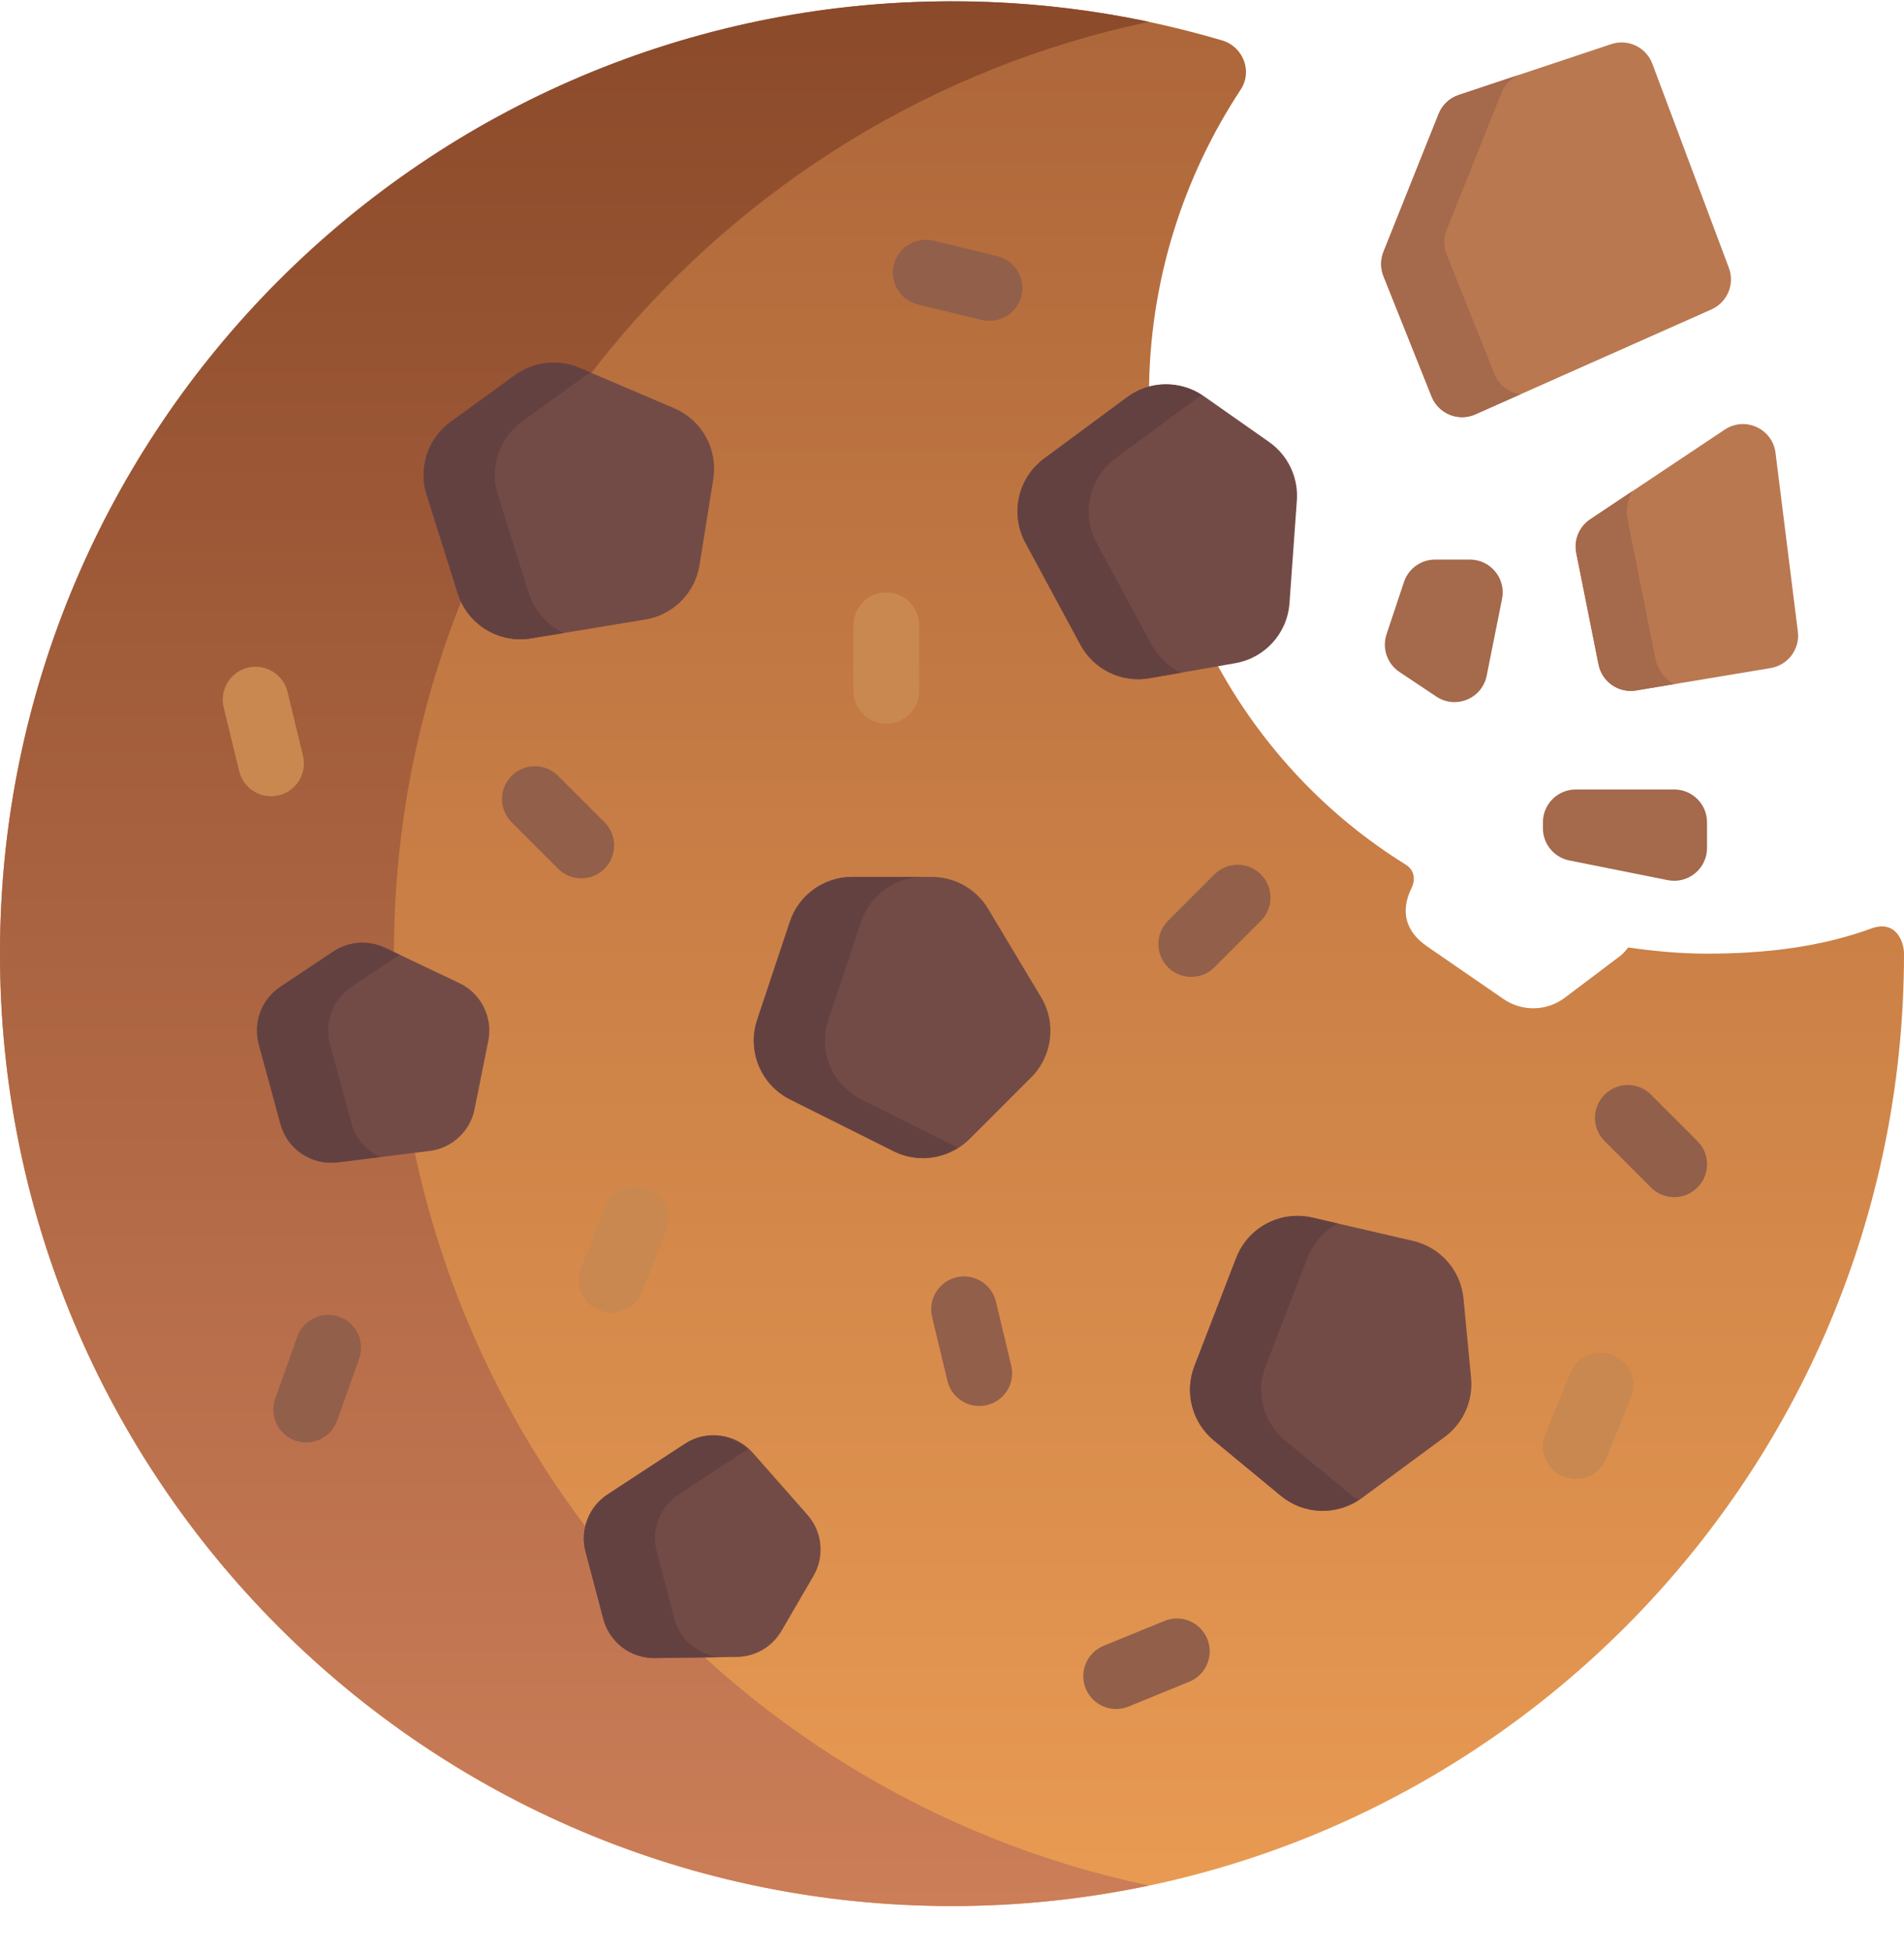
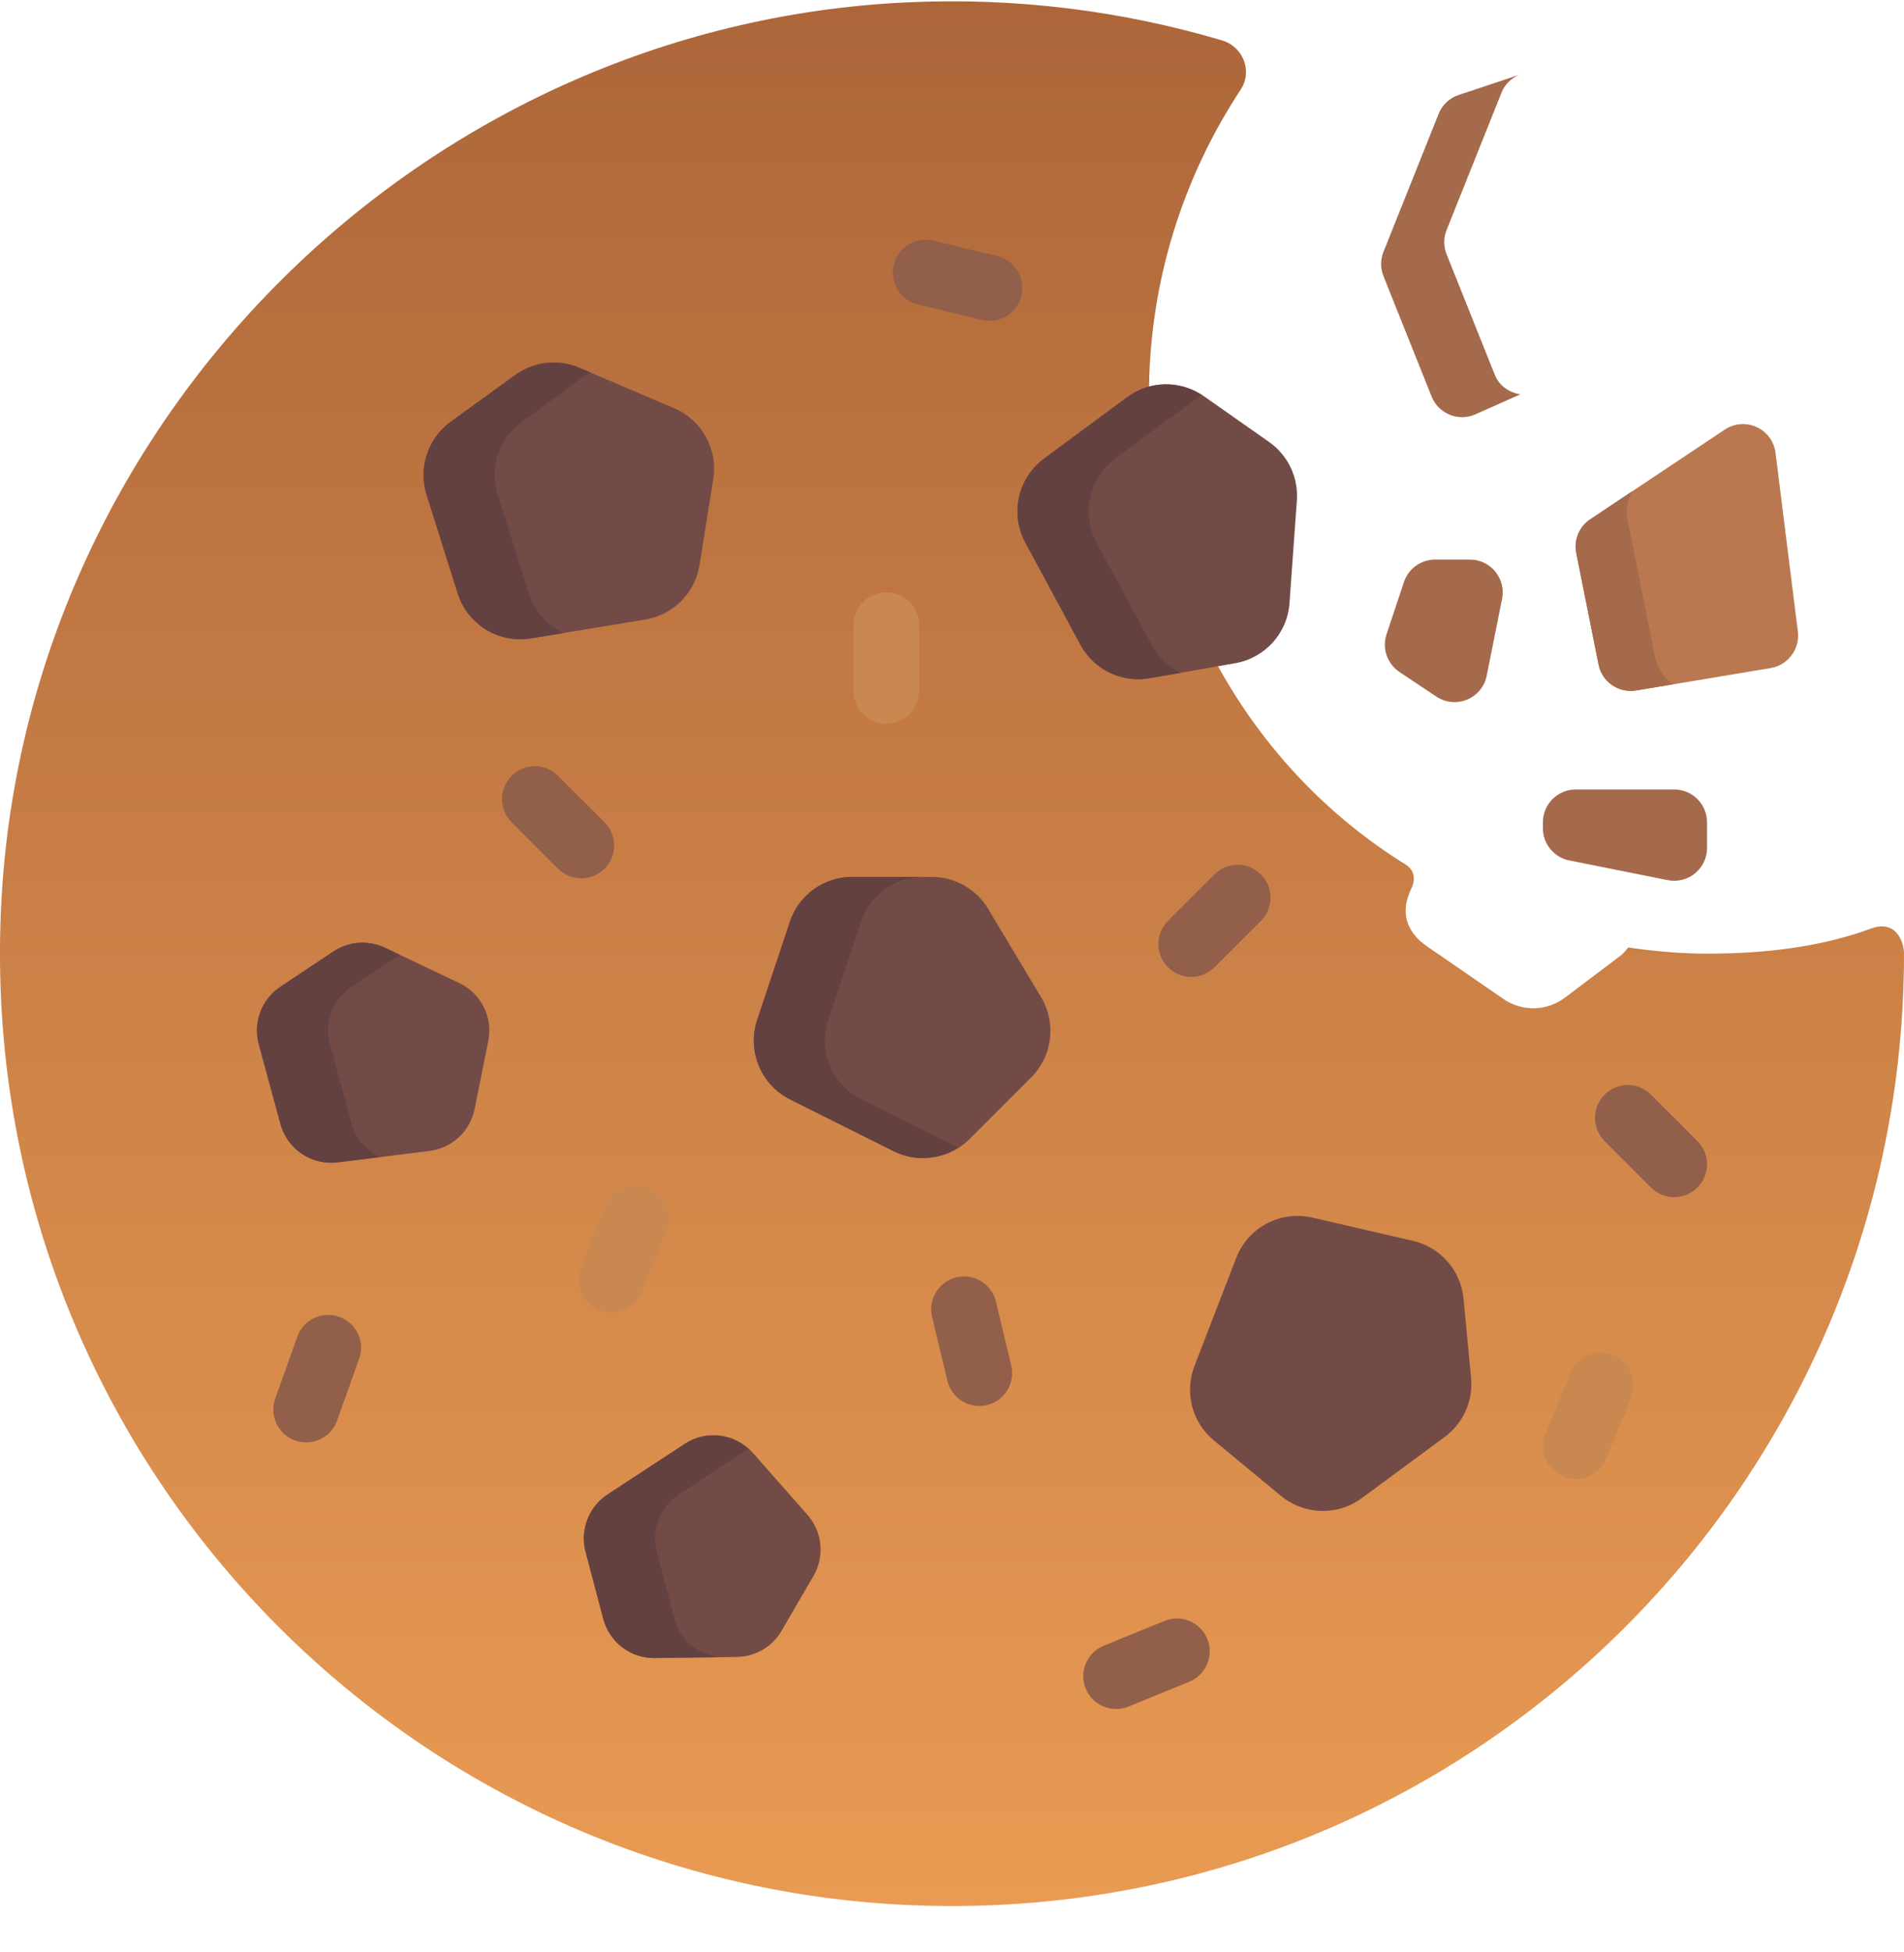
<svg xmlns="http://www.w3.org/2000/svg" width="40" height="41" viewBox="0 0 40 41" fill="none">
  <path d="M39.31 19.499C38.238 19.892 37.064 20.027 35.862 20.027C35.299 20.027 34.749 19.974 34.207 19.897C34.156 19.957 34.109 20.021 34.044 20.07L32.876 20.951C32.498 21.237 31.978 21.249 31.587 20.98L29.983 19.876C29.53 19.565 29.411 19.139 29.655 18.648C29.712 18.533 29.76 18.299 29.529 18.155C26.254 16.126 24.138 12.442 24.138 8.303C24.138 5.929 24.851 3.725 26.066 1.88C26.319 1.495 26.116 0.979 25.673 0.848C23.579 0.229 21.344 -0.061 19.025 0.051C8.894 0.538 0.6 8.748 0.032 18.874C-0.617 30.443 8.572 40.027 20 40.027C31.045 40.027 40 31.073 40 20.027C40 19.773 39.827 19.309 39.31 19.499Z" fill="url(#paint0_linear)" />
-   <path d="M8.276 20.027C8.276 10.4 15.078 2.364 24.138 0.458C22.802 0.177 21.419 0.027 20 0.027C8.954 0.027 0 8.981 0 20.027C0 31.072 8.954 40.027 20 40.027C21.419 40.027 22.802 39.877 24.138 39.596C15.078 37.689 8.276 29.653 8.276 20.027Z" fill="url(#paint1_linear)" />
  <path d="M16.594 19.358L15.907 21.418C15.69 22.069 15.985 22.781 16.599 23.088L18.777 24.177C19.308 24.443 19.95 24.338 20.37 23.919L21.664 22.625C22.111 22.177 22.197 21.482 21.871 20.94L20.758 19.084C20.509 18.669 20.06 18.415 19.575 18.415H17.902C17.308 18.415 16.781 18.795 16.594 19.358Z" fill="#734B46" />
  <path d="M8.962 10.389L9.615 12.459C9.821 13.114 10.477 13.517 11.155 13.406L13.558 13.01C14.144 12.913 14.602 12.453 14.696 11.866L14.985 10.059C15.085 9.434 14.746 8.821 14.164 8.573L12.174 7.724C11.729 7.534 11.216 7.591 10.824 7.875L9.469 8.857C8.988 9.205 8.784 9.822 8.962 10.389Z" fill="#734B46" />
  <path d="M23.68 8.34L21.934 9.632C21.382 10.04 21.215 10.792 21.541 11.396L22.698 13.539C22.98 14.062 23.564 14.345 24.149 14.243L25.952 13.927C26.575 13.818 27.045 13.299 27.09 12.668L27.245 10.51C27.28 10.027 27.059 9.561 26.662 9.282L25.293 8.321C24.807 7.979 24.157 7.987 23.68 8.34Z" fill="#734B46" />
  <path d="M5.437 21.929L5.892 23.605C6.036 24.134 6.547 24.477 7.092 24.41L9.024 24.17C9.495 24.112 9.876 23.759 9.97 23.293L10.258 21.859C10.358 21.363 10.107 20.862 9.65 20.645L8.088 19.903C7.738 19.737 7.327 19.767 7.004 19.981L5.891 20.722C5.495 20.985 5.313 21.471 5.437 21.929Z" fill="#734B46" />
  <path d="M29.683 26.058L27.568 25.569C26.899 25.415 26.218 25.776 25.971 26.416L25.093 28.688C24.879 29.242 25.043 29.871 25.501 30.249L26.912 31.414C27.4 31.817 28.099 31.837 28.609 31.461L30.35 30.177C30.74 29.89 30.951 29.419 30.905 28.937L30.746 27.271C30.69 26.68 30.262 26.191 29.683 26.058Z" fill="#734B46" />
  <path d="M16.965 31.813L15.819 30.513C15.457 30.101 14.848 30.019 14.39 30.319L12.763 31.385C12.367 31.645 12.181 32.129 12.302 32.587L12.675 33.999C12.805 34.488 13.249 34.826 13.755 34.819L15.481 34.796C15.868 34.791 16.224 34.583 16.418 34.249L17.09 33.095C17.328 32.685 17.278 32.169 16.965 31.813Z" fill="#734B46" />
  <path d="M11.112 12.46L10.46 10.389C10.281 9.822 10.485 9.205 10.966 8.857L12.321 7.875C12.349 7.855 12.383 7.844 12.413 7.825L12.174 7.724C11.729 7.534 11.216 7.591 10.823 7.875L9.469 8.857C8.988 9.205 8.784 9.822 8.962 10.389L9.615 12.46C9.821 13.114 10.477 13.518 11.155 13.406L11.848 13.292C11.508 13.133 11.232 12.841 11.112 12.46Z" fill="#644141" />
  <path d="M24.195 13.539L23.038 11.395C22.712 10.791 22.88 10.04 23.431 9.631L25.177 8.34C25.201 8.323 25.229 8.316 25.253 8.301C24.771 7.986 24.145 7.996 23.68 8.34L21.934 9.631C21.382 10.04 21.215 10.791 21.541 11.395L22.698 13.539C22.98 14.062 23.564 14.345 24.149 14.242L24.812 14.127C24.556 14.003 24.337 13.802 24.195 13.539Z" fill="#644141" />
-   <path d="M28.409 31.414L26.998 30.249C26.54 29.87 26.376 29.242 26.59 28.688L27.468 26.416C27.592 26.096 27.824 25.845 28.109 25.694L27.568 25.569C26.899 25.415 26.218 25.776 25.971 26.416L25.093 28.688C24.879 29.242 25.043 29.87 25.501 30.249L26.912 31.414C27.381 31.802 28.042 31.825 28.546 31.493C28.501 31.464 28.451 31.449 28.409 31.414Z" fill="#644141" />
  <path d="M18.096 23.088C17.482 22.781 17.187 22.069 17.404 21.418L18.091 19.358C18.279 18.795 18.805 18.415 19.399 18.415H17.902C17.308 18.415 16.781 18.795 16.594 19.358L15.907 21.418C15.69 22.069 15.985 22.781 16.599 23.088L18.777 24.177C19.214 24.395 19.718 24.351 20.12 24.1L18.096 23.088Z" fill="#644141" />
  <path d="M7.389 23.604L6.934 21.929C6.81 21.471 6.992 20.985 7.388 20.722L8.397 20.05L8.088 19.903C7.738 19.737 7.327 19.767 7.004 19.981L5.891 20.722C5.495 20.985 5.313 21.471 5.437 21.929L5.892 23.604C6.036 24.134 6.547 24.477 7.092 24.41L7.991 24.298C7.707 24.164 7.477 23.926 7.389 23.604Z" fill="#644141" />
  <path d="M14.172 33.999L13.799 32.586C13.678 32.128 13.864 31.644 14.26 31.384L15.716 30.43C15.349 30.104 14.81 30.043 14.39 30.319L12.763 31.384C12.367 31.644 12.181 32.128 12.302 32.586L12.675 33.999C12.805 34.487 13.249 34.825 13.755 34.819L15.133 34.8C14.68 34.756 14.291 34.447 14.172 33.999Z" fill="#644141" />
  <path d="M18.619 15.199C18.238 15.199 17.93 14.89 17.93 14.509V13.13C17.93 12.749 18.238 12.44 18.619 12.44C19 12.44 19.309 12.749 19.309 13.13V14.509C19.309 14.89 19 15.199 18.619 15.199Z" fill="#C98850" />
  <path d="M12.7 18.243C12.43 18.512 11.993 18.512 11.724 18.243L10.749 17.268C10.479 16.999 10.479 16.562 10.749 16.293C11.018 16.023 11.455 16.023 11.724 16.293L12.7 17.268C12.969 17.537 12.969 17.974 12.7 18.243Z" fill="#925F4A" />
  <path d="M12.593 27.516C12.239 27.376 12.065 26.975 12.205 26.621L12.711 25.338C12.851 24.984 13.252 24.81 13.606 24.95C13.96 25.09 14.134 25.491 13.994 25.845L13.488 27.128C13.348 27.482 12.947 27.656 12.593 27.516Z" fill="#C98850" />
  <path d="M20.734 29.507C20.364 29.596 19.992 29.367 19.903 28.997L19.582 27.656C19.493 27.285 19.721 26.913 20.092 26.824C20.462 26.735 20.834 26.964 20.923 27.334L21.244 28.676C21.333 29.046 21.105 29.418 20.734 29.507Z" fill="#925F4A" />
  <path d="M22.809 35.46C22.665 35.107 22.834 34.705 23.187 34.561L24.464 34.039C24.817 33.895 25.219 34.065 25.363 34.417C25.507 34.77 25.338 35.172 24.985 35.316L23.708 35.838C23.356 35.982 22.953 35.812 22.809 35.46Z" fill="#925F4A" />
  <path d="M18.777 5.563C18.867 5.192 19.239 4.965 19.61 5.054L20.95 5.378C21.32 5.467 21.548 5.84 21.459 6.21C21.369 6.58 20.997 6.808 20.627 6.719L19.286 6.395C18.916 6.306 18.688 5.933 18.777 5.563Z" fill="#925F4A" />
  <path d="M6.2 30.251C5.842 30.123 5.654 29.729 5.782 29.37L6.246 28.071C6.374 27.712 6.769 27.525 7.127 27.653C7.486 27.781 7.673 28.176 7.545 28.534L7.082 29.833C6.954 30.192 6.559 30.379 6.2 30.251Z" fill="#925F4A" />
-   <path d="M5.207 14.021C5.577 13.931 5.95 14.159 6.04 14.529L6.365 15.869C6.455 16.239 6.228 16.612 5.858 16.702C5.488 16.792 5.115 16.565 5.025 16.195L4.699 14.854C4.609 14.484 4.837 14.111 5.207 14.021Z" fill="#C98850" />
  <path d="M24.538 20.313C24.269 20.043 24.269 19.607 24.538 19.337L25.513 18.362C25.783 18.093 26.219 18.093 26.489 18.362C26.758 18.631 26.758 19.068 26.489 19.337L25.513 20.313C25.244 20.582 24.807 20.582 24.538 20.313Z" fill="#925F4A" />
  <path d="M33.71 22.988C33.979 22.718 34.416 22.718 34.685 22.988L35.66 23.963C35.93 24.232 35.93 24.669 35.66 24.938C35.391 25.208 34.954 25.208 34.685 24.938L33.71 23.963C33.441 23.694 33.441 23.257 33.71 22.988Z" fill="#925F4A" />
-   <path d="M33.89 28.458C34.243 28.603 34.411 29.006 34.266 29.358L33.742 30.634C33.597 30.986 33.194 31.154 32.842 31.009C32.489 30.864 32.321 30.462 32.466 30.109L32.99 28.833C33.135 28.481 33.538 28.313 33.89 28.458Z" fill="#C98850" />
+   <path d="M33.89 28.458C34.243 28.603 34.411 29.006 34.266 29.358L33.742 30.634C33.597 30.986 33.194 31.154 32.842 31.009C32.489 30.864 32.321 30.462 32.466 30.109L32.99 28.833C33.135 28.481 33.538 28.313 33.89 28.458" fill="#C98850" />
  <path d="M33.115 11.614L33.583 13.955C33.656 14.32 34.006 14.561 34.373 14.5L37.199 14.029C37.564 13.968 37.816 13.63 37.77 13.263L37.301 9.51C37.237 9.001 36.66 8.737 36.234 9.022L33.409 10.905C33.176 11.06 33.06 11.34 33.115 11.614Z" fill="#B97850" />
-   <path d="M30.996 8.701L35.955 6.498C36.288 6.349 36.449 5.967 36.321 5.625L34.713 1.339C34.583 0.991 34.201 0.809 33.849 0.927L30.645 1.995C30.453 2.059 30.298 2.204 30.223 2.393L29.065 5.288C28.999 5.452 28.999 5.636 29.065 5.8L30.076 8.327C30.221 8.691 30.639 8.86 30.996 8.701Z" fill="#B97850" />
  <path d="M30.149 11.751H30.88C31.315 11.751 31.642 12.149 31.556 12.576L31.233 14.189C31.137 14.671 30.583 14.9 30.175 14.628L29.401 14.112C29.142 13.939 29.031 13.615 29.129 13.32L29.495 12.222C29.589 11.941 29.852 11.751 30.149 11.751Z" fill="#A5694B" />
  <path d="M32.414 17.268V17.393C32.414 17.721 32.646 18.005 32.968 18.069L35.037 18.483C35.464 18.568 35.862 18.242 35.862 17.807V17.268C35.862 16.888 35.553 16.579 35.173 16.579H33.104C32.723 16.579 32.414 16.888 32.414 17.268Z" fill="#A5694B" />
  <path d="M31.402 7.868L30.391 5.341C30.325 5.177 30.325 4.993 30.391 4.829L31.549 1.934C31.616 1.768 31.749 1.646 31.91 1.573L30.645 1.994C30.453 2.058 30.298 2.204 30.223 2.392L29.065 5.288C28.999 5.452 28.999 5.635 29.065 5.8L30.076 8.327C30.221 8.69 30.639 8.86 30.996 8.701L31.94 8.281C31.708 8.245 31.496 8.104 31.402 7.868Z" fill="#A5694B" />
  <path d="M34.774 13.818L34.191 10.902C34.15 10.696 34.194 10.492 34.292 10.316L33.409 10.905C33.176 11.06 33.06 11.34 33.115 11.614L33.583 13.955C33.656 14.32 34.006 14.561 34.373 14.5L35.156 14.369C34.966 14.248 34.822 14.056 34.774 13.818Z" fill="#A5694B" />
  <defs>
    <linearGradient id="paint0_linear" x1="20" y1="0.027" x2="20" y2="40.027" gradientUnits="userSpaceOnUse">
      <stop stop-color="#AD663A" />
      <stop offset="1" stop-color="#E99B53" />
    </linearGradient>
    <linearGradient id="paint1_linear" x1="12.069" y1="0.027" x2="12.069" y2="40.027" gradientUnits="userSpaceOnUse">
      <stop stop-color="#8B4A2A" />
      <stop offset="1" stop-color="#CB7E58" />
    </linearGradient>
  </defs>
</svg>